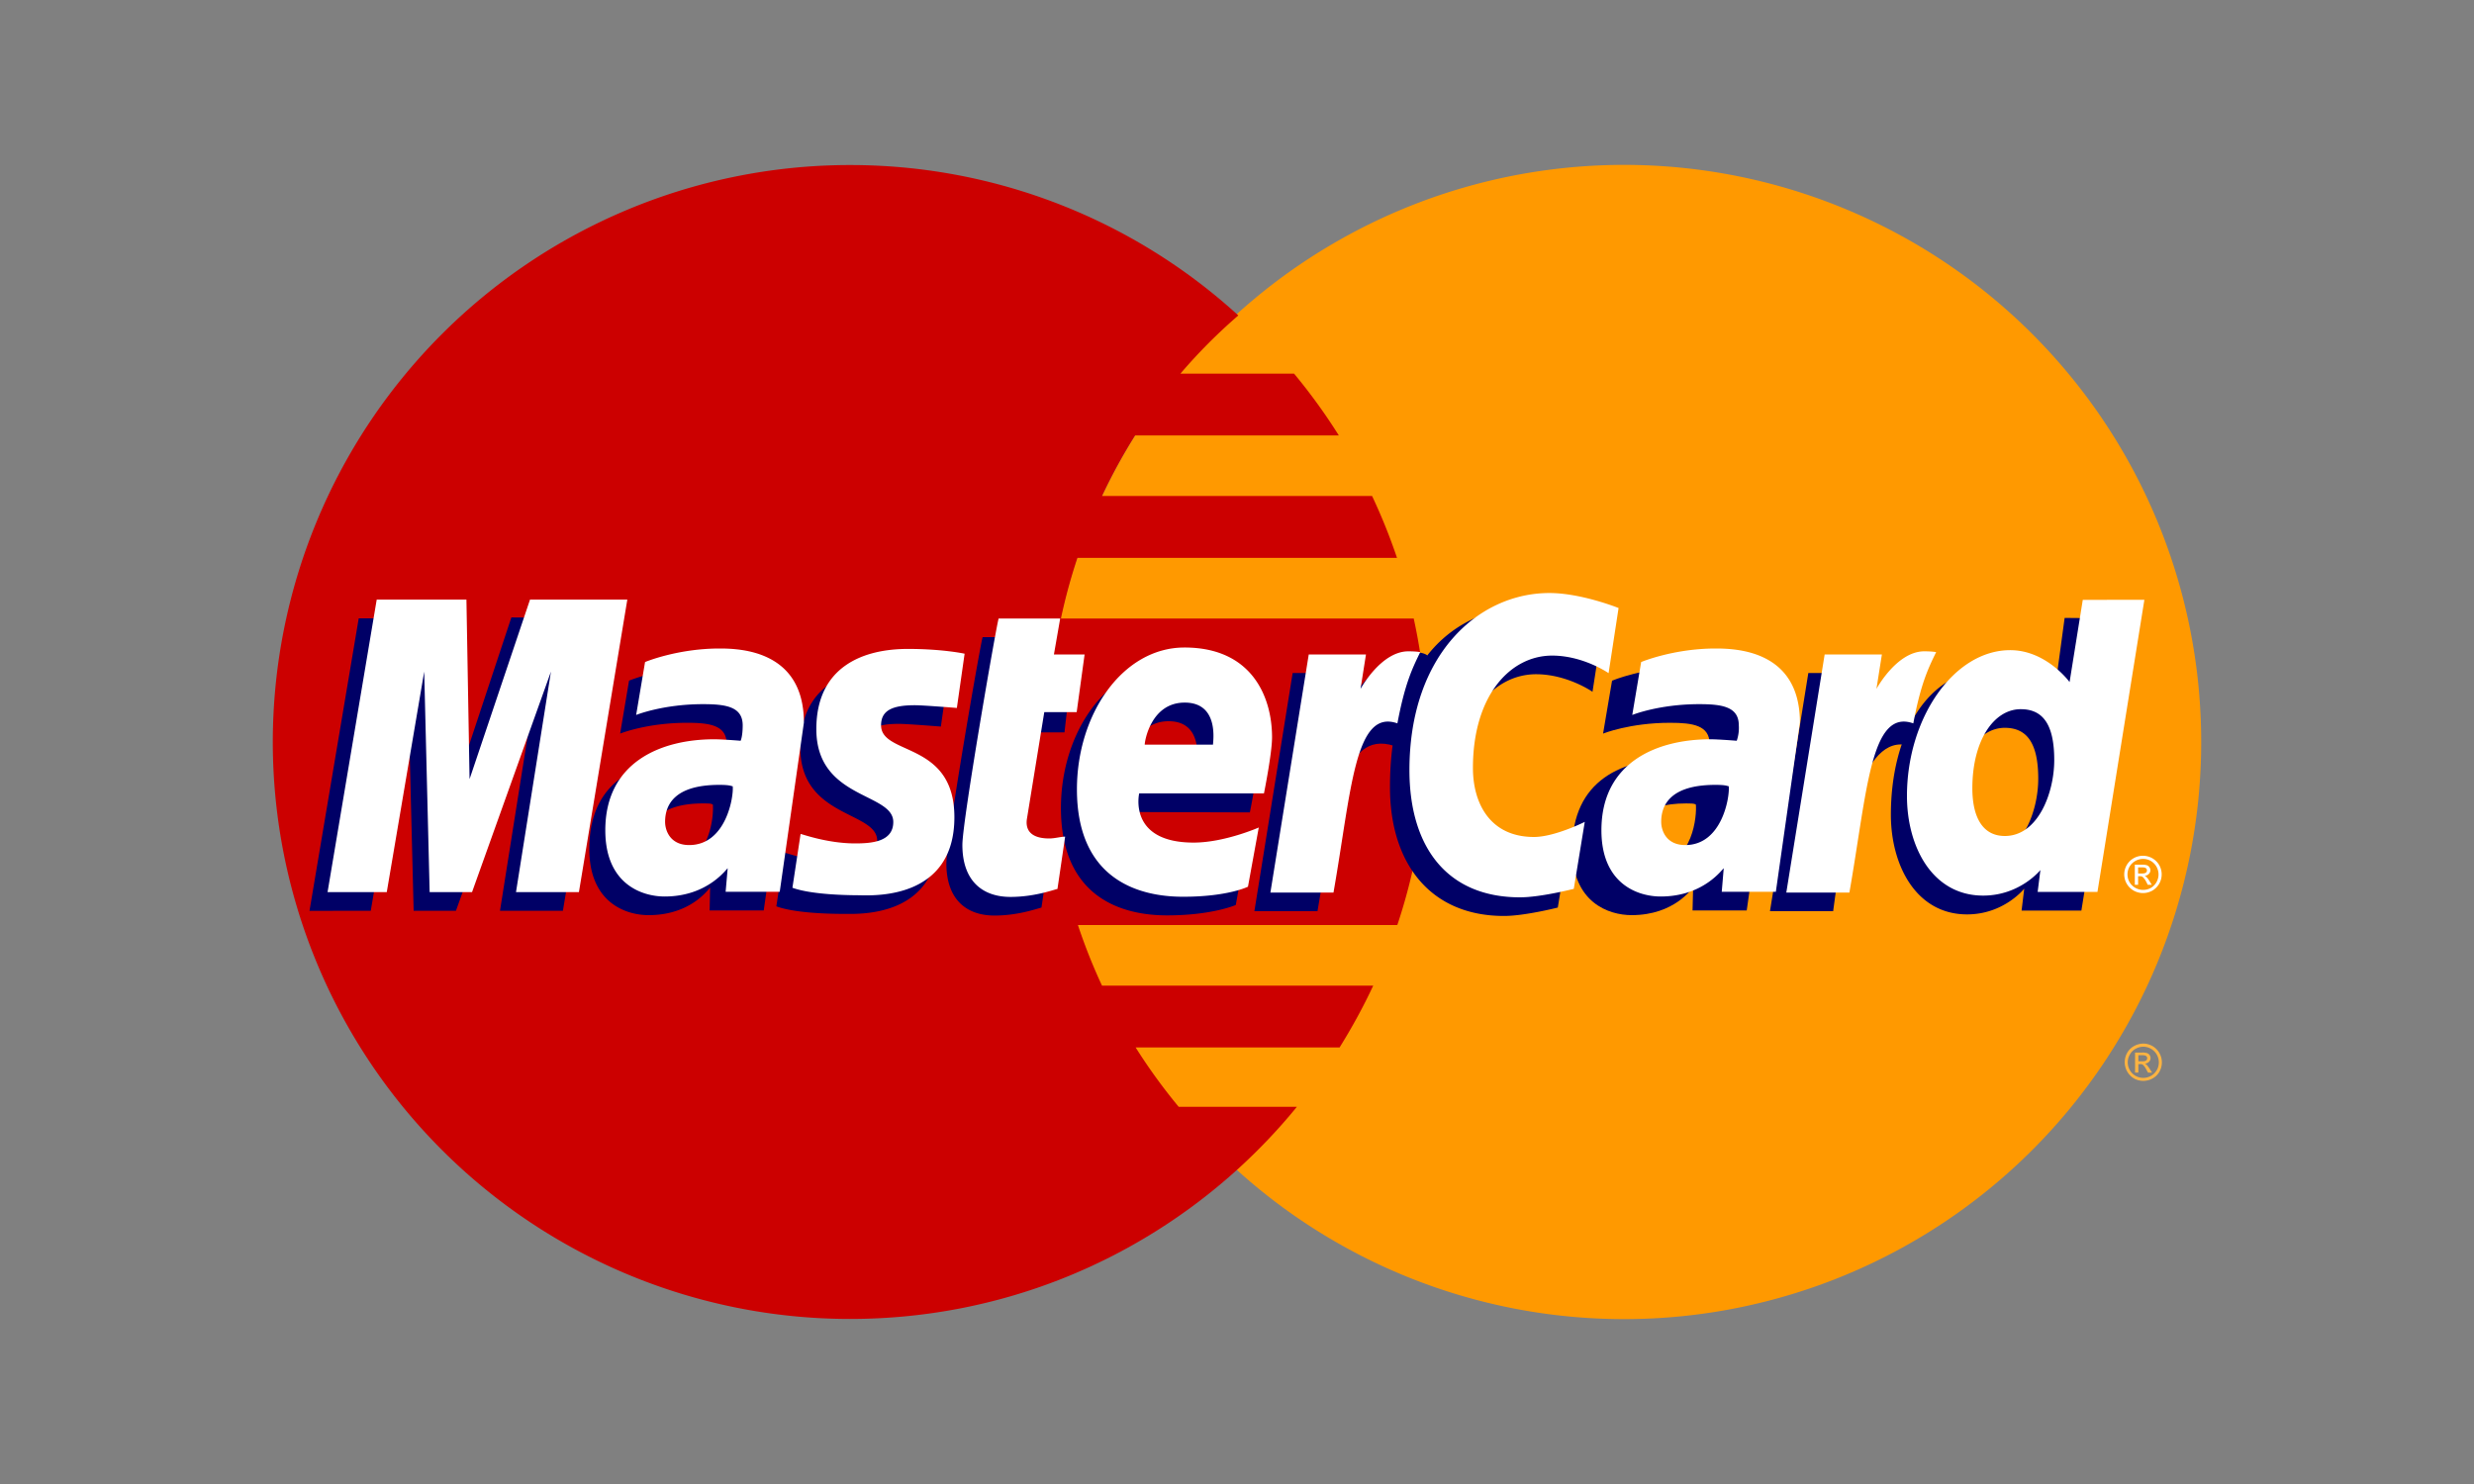
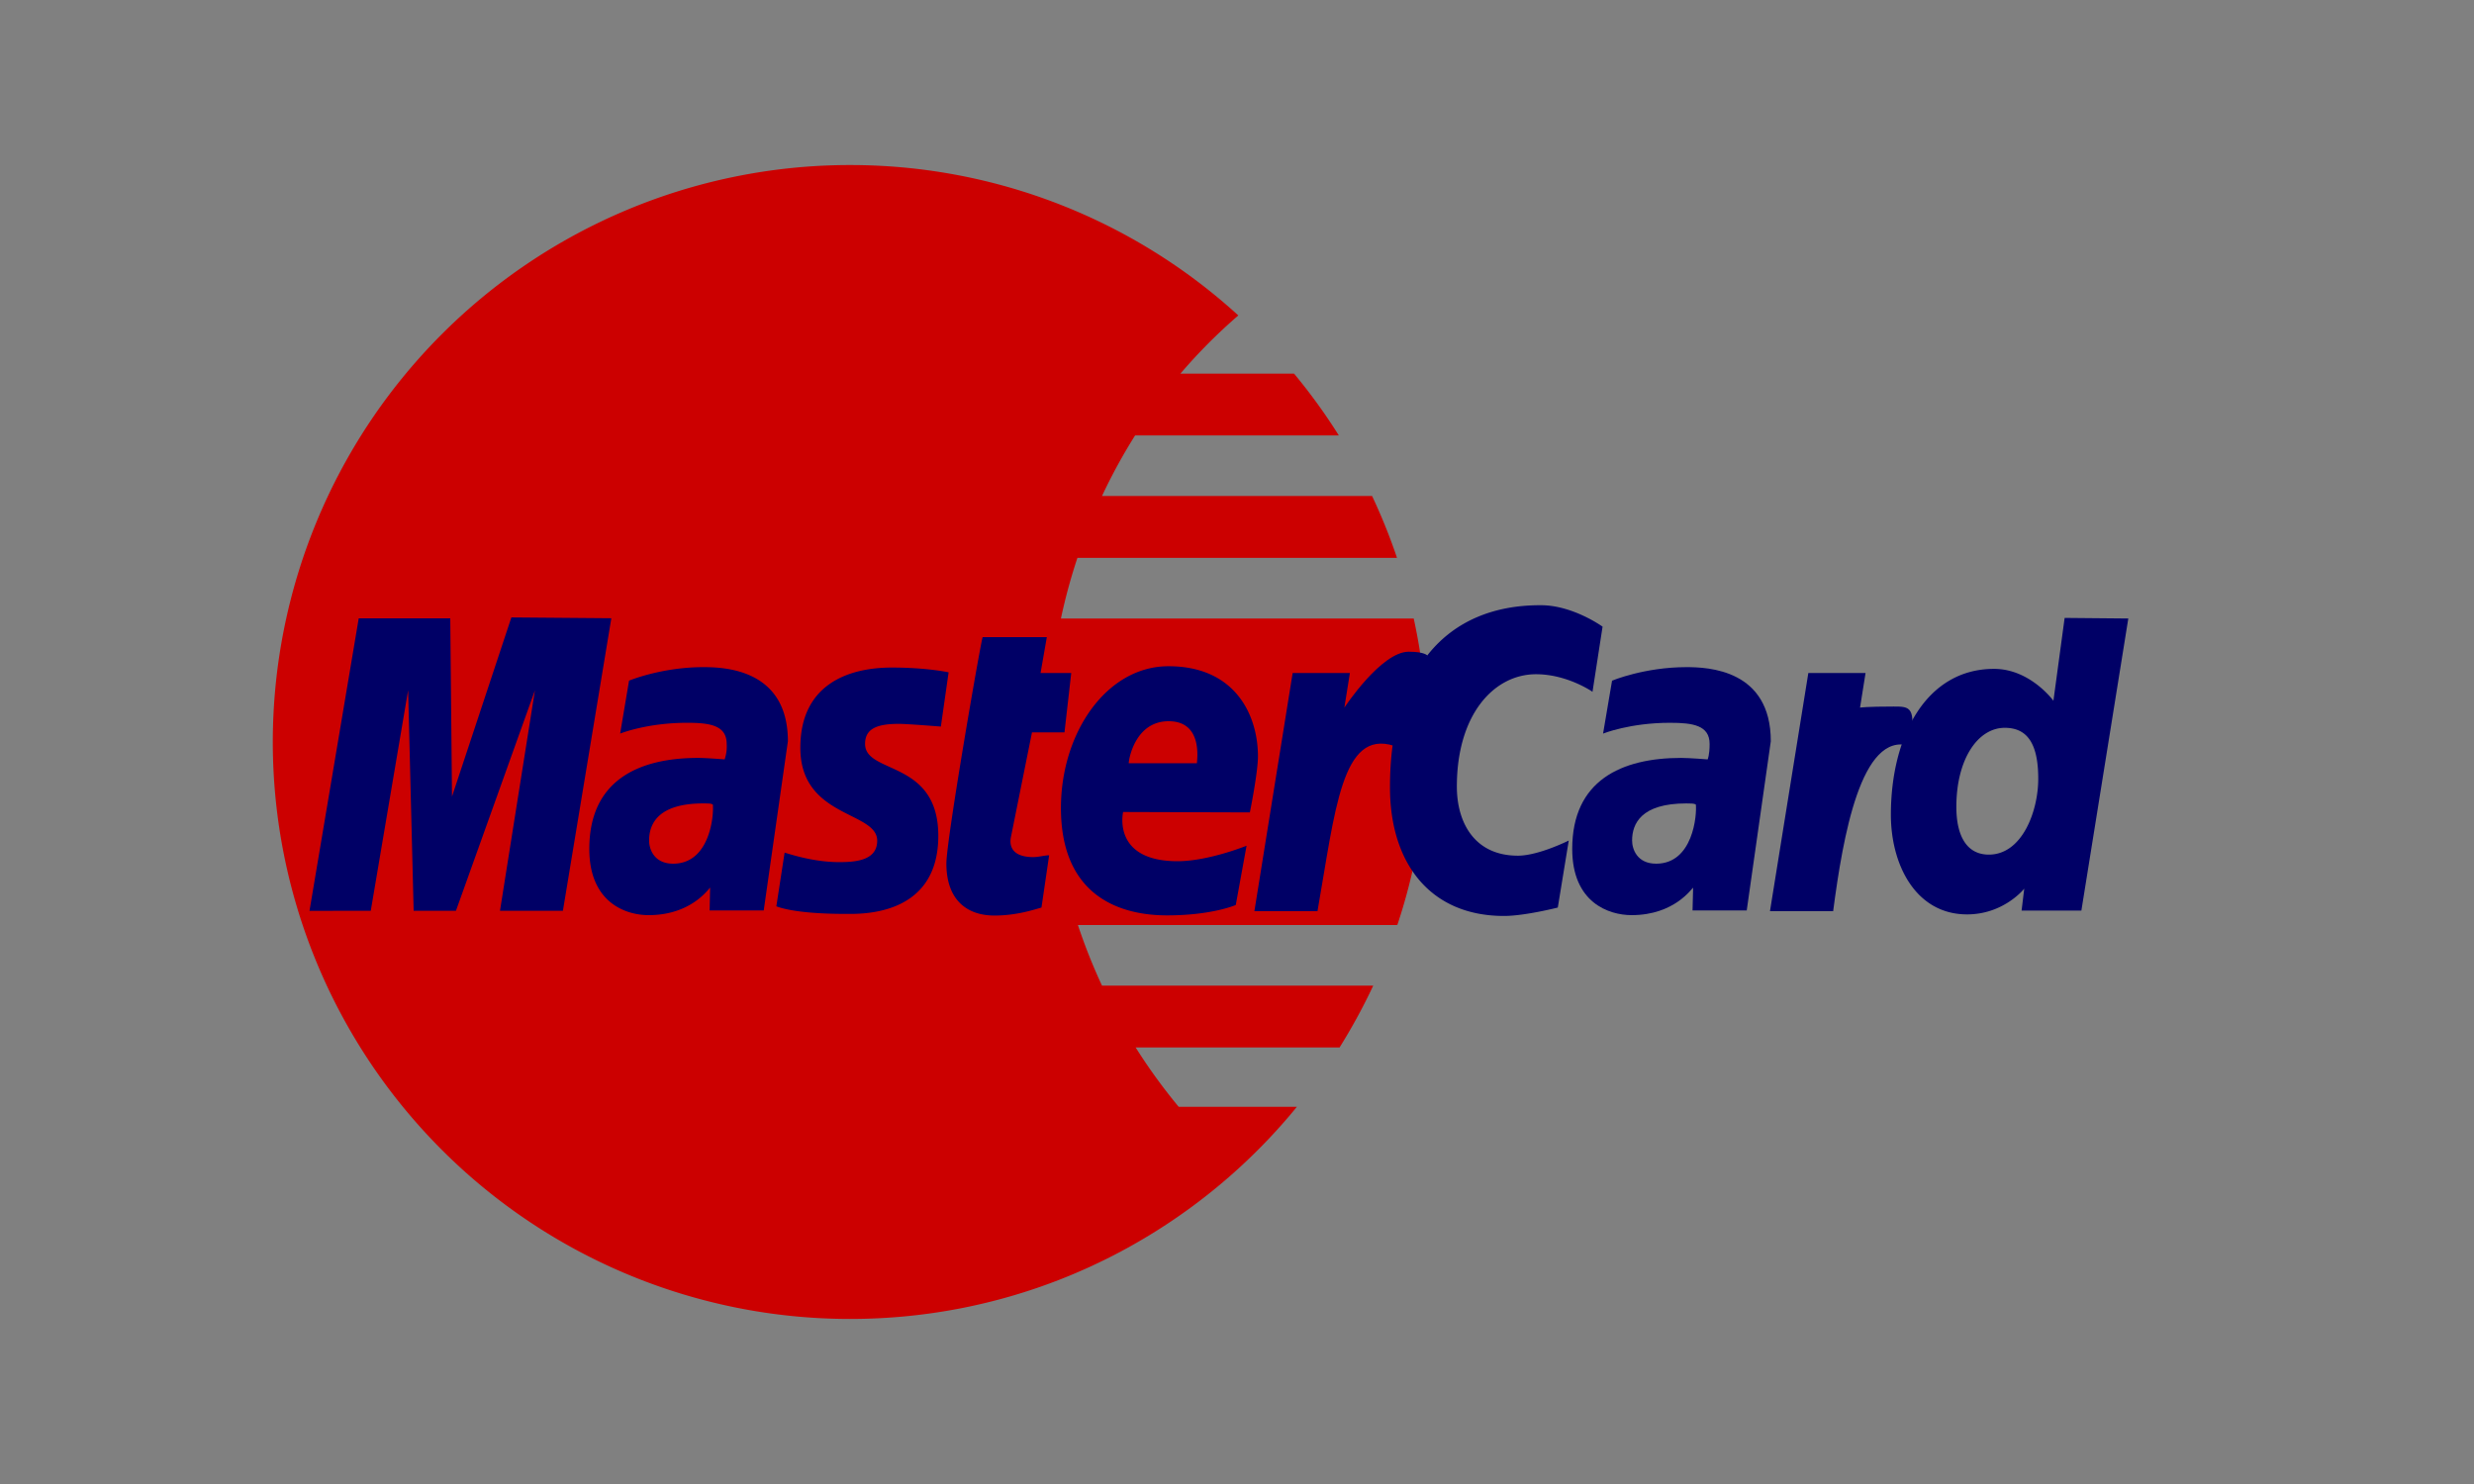
<svg xmlns="http://www.w3.org/2000/svg" xml:space="preserve" width="30" height="18">
  <rect width="100%" height="100%" fill="#808080" stroke="none" />
-   <path d="M26.692 9a6.998 6.998 0 1 1-13.996.004V9a6.998 6.998 0 1 1 13.996-.004V9z" fill="#f90" />
  <path d="M10.261 2.002A7.001 7.001 0 0 0 3.308 9a7 7 0 0 0 6.998 6.998c1.813 0 3.466-.69 4.71-1.823h-.001.001c.255-.233.493-.483.71-.75h-1.433a6.835 6.835 0 0 1-.522-.72h2.473c.15-.241.287-.491.408-.75h-3.289a6.902 6.902 0 0 1-.292-.735h3.873a7.013 7.013 0 0 0 .199-3.718h-4.278c.053-.25.12-.495.2-.736h3.875a7 7 0 0 0-.302-.75h-3.275c.118-.252.252-.497.401-.734h2.471a7.013 7.013 0 0 0-.543-.75h-1.378c.213-.25.448-.486.702-.706a6.973 6.973 0 0 0-4.71-1.824h-.045z" fill="#c00" />
-   <path d="M25.99 12.658c.038 0 .075.01.111.03a.229.229 0 0 1 .085.31.21.21 0 0 1-.084.083.23.23 0 0 1-.225 0 .23.23 0 0 1-.083-.31.21.21 0 0 1 .084-.083.235.235 0 0 1 .112-.03m0 .038a.193.193 0 0 0-.093.025.173.173 0 0 0-.07.07.188.188 0 0 0 .163.283.19.19 0 0 0 .164-.095.191.191 0 0 0-.001-.188.19.19 0 0 0-.163-.095m-.1.314v-.243h.085a.18.18 0 0 1 .061.007.063.063 0 0 1 .042.06.064.064 0 0 1-.019.045.075.075 0 0 1-.05.022.073.073 0 0 1 .02.013c.01.01.022.026.037.048l.03.048h-.049l-.021-.038a.196.196 0 0 0-.041-.057.052.052 0 0 0-.032-.008h-.023v.103h-.04m.04-.137h.048c.022 0 .038-.004.046-.01a.033.033 0 0 0 .013-.027.032.032 0 0 0-.006-.02.036.036 0 0 0-.017-.012.121.121 0 0 0-.04-.005h-.044v.074" fill="#fcb340" />
  <path d="m12.629 11.008.093-.634c-.051 0-.126.022-.192.022-.26 0-.292-.138-.272-.24l.256-1.273h.394l.082-.72h-.372l.076-.435h-.778c-.016.016-.44 2.45-.44 2.747 0 .438.247.634.594.63.272-.002.484-.077.559-.097zm.236-1.208c0 1.053.694 1.303 1.287 1.303.546 0 .833-.126.833-.126l.131-.719s-.462.188-.837.188c-.8 0-.66-.597-.66-.597l1.537.005s.098-.483.098-.68c0-.49-.267-1.093-1.085-1.093-.75 0-1.304.807-1.304 1.72zm1.306-1.052c.42 0 .343.472.343.51h-.827c0-.048.078-.51.484-.51zm4.719 2.26.133-.813s-.366.184-.617.184c-.528 0-.74-.404-.74-.838 0-.88.454-1.363.96-1.363.38 0 .685.213.685.213l.122-.79s-.36-.26-.747-.26c-1.165-.005-1.831.806-1.831 2.207 0 .93.493 1.562 1.383 1.562.251 0 .652-.102.652-.102zM8.53 8.092c-.51 0-.902.164-.902.164l-.108.642s.323-.131.812-.131c.277 0 .48.031.48.257a.478.478 0 0 1-.025.187s-.219-.018-.32-.018c-.728 0-1.321.275-1.321 1.104 0 .653.444.803.719.803.526 0 .734-.332.746-.333l-.006.276h.656l.293-2.052c0-.87-.76-.899-1.024-.899zm.114 1.666c.014.126-.033.718-.481.718-.232 0-.292-.177-.292-.281 0-.204.111-.45.657-.45.127 0 .094.01.116.013zm1.606 1.327c.169 0 1.128.043 1.128-.947 0-.926-.888-.743-.888-1.115 0-.185.145-.243.41-.243.104 0 .509.033.509.033l.094-.658s-.262-.058-.688-.058c-.551 0-1.11.22-1.11.973 0 .853.932.767.932 1.127 0 .24-.26.26-.461.26-.348 0-.66-.12-.662-.114l-.1.65c.019.006.212.092.837.092zm14.786-3.59L24.9 8.5s-.28-.387-.72-.387c-.826 0-1.251.823-1.251 1.769 0 .61.303 1.209.924 1.209.446 0 .693-.312.693-.312l-.032.266h.725l.569-3.543zm-.32 1.951c0 .394-.195.92-.599.92-.268 0-.394-.226-.394-.579 0-.578.26-.959.587-.959.268 0 .406.184.406.618zm-20.22 1.601.453-2.675.067 2.675h.513l.958-2.675-.424 2.675h.763l.587-3.548-1.212-.01-.72 2.173L5.46 7.5H4.35l-.597 3.548z" fill="#006" />
  <path d="M15.976 11.052c.217-1.233.294-2.207.927-2.006.09-.477.307-.892.406-1.094 0 0-.031-.047-.227-.047-.334 0-.78.678-.78.678l.067-.42h-.694l-.464 2.889h.765zm4.474-2.96c-.51 0-.902.164-.902.164l-.109.642s.324-.131.812-.131c.278 0 .48.031.48.257 0 .137-.024.187-.024.187s-.219-.018-.32-.018c-.728 0-1.322.275-1.322 1.104 0 .653.445.803.72.803.525 0 .734-.332.746-.333l-.007.276h.657l.292-2.052c0-.87-.76-.899-1.023-.899zm.114 1.666c.014.126-.033.718-.481.718-.232 0-.292-.177-.292-.281 0-.204.11-.45.657-.45.127 0 .094.01.116.013zm1.665 1.294c.119-.907.34-2.181.926-2.006.09-.477.003-.476-.192-.476-.334 0-.408.013-.408.013l.067-.42h-.694l-.465 2.889h.766z" fill="#006" />
-   <path d="m12.823 10.782.093-.634c-.05 0-.126.022-.192.022-.26 0-.288-.138-.271-.24l.21-1.292h.393l.096-.7h-.372l.076-.436h-.746c-.016.016-.44 2.45-.44 2.746 0 .44.247.635.594.631.272-.002.484-.077.559-.097zm.236-1.208c0 1.053.695 1.303 1.287 1.303.547 0 .787-.122.787-.122l.131-.718s-.415.183-.79.183c-.8 0-.66-.597-.66-.597h1.513s.098-.483.098-.68c0-.49-.244-1.089-1.062-1.089-.75 0-1.304.808-1.304 1.72zm1.307-1.052c.42 0 .343.472.343.51h-.828c0-.048.078-.51.485-.51zm4.718 2.259.133-.812s-.365.183-.616.183c-.529 0-.74-.403-.74-.837 0-.88.454-1.363.96-1.363.38 0 .685.213.685.213l.121-.79s-.452-.182-.839-.182c-.86 0-1.697.746-1.697 2.147 0 .93.452 1.544 1.341 1.544.252 0 .652-.103.652-.103zM8.725 7.866c-.511 0-.903.164-.903.164l-.108.642s.323-.131.812-.131c.277 0 .48.031.48.257 0 .136-.025.187-.025.187s-.218-.018-.32-.018c-.644 0-1.321.275-1.321 1.104 0 .653.444.803.72.803.525 0 .752-.341.764-.342l-.025.285h.656l.293-2.052c0-.87-.76-.899-1.023-.899zm.16 1.67c.014.126-.08.714-.528.714-.231 0-.292-.177-.292-.282 0-.203.111-.448.657-.448.127 0 .14.013.162.017zm1.56 1.324c.168 0 1.128.042 1.128-.948 0-.926-.889-.743-.889-1.115 0-.185.145-.243.41-.243.105 0 .509.033.509.033l.094-.658s-.262-.058-.688-.058c-.55 0-1.11.22-1.11.973 0 .853.933.767.933 1.126 0 .24-.261.26-.462.26-.347 0-.66-.12-.662-.114l-.099.652c.018.005.211.091.836.091zm14.811-3.584-.16.997s-.281-.387-.72-.387c-.683 0-1.252.823-1.252 1.769 0 .61.304 1.208.924 1.208.446 0 .694-.31.694-.31l-.033.265h.725l.569-3.543zM24.91 9.22c0 .394-.195.92-.599.92-.268 0-.394-.226-.394-.579 0-.578.26-.959.587-.959.268 0 .406.184.406.618zM4.69 10.821l.454-2.675.066 2.675h.514l.957-2.675-.424 2.675h.763l.587-3.548h-1.18L5.694 9.45l-.038-2.177H4.568l-.596 3.548Zm11.48.005c.217-1.234.257-2.235.775-2.052.09-.477.178-.662.277-.864 0 0-.046-.01-.144-.01-.333 0-.58.456-.58.456l.066-.418h-.694l-.465 2.888zm4.633-2.96c-.51 0-.902.164-.902.164l-.108.642s.323-.131.812-.131c.277 0 .48.031.48.257a.479.479 0 0 1-.025.187s-.219-.018-.32-.018c-.644 0-1.321.275-1.321 1.104 0 .653.444.803.719.803.526 0 .752-.341.764-.342l-.024.285h.656l.292-2.052c0-.87-.759-.899-1.023-.899zm.16 1.67c.014.126-.079.714-.527.714-.232 0-.292-.177-.292-.282 0-.203.111-.448.657-.448.127 0 .14.013.162.017zm1.463 1.29c.217-1.234.257-2.235.775-2.052.09-.477.178-.662.277-.864 0 0-.047-.01-.144-.01-.334 0-.58.456-.58.456l.066-.418h-.694l-.465 2.888zm3.561-.446a.228.228 0 0 1 .196.113.228.228 0 0 1-.084.31.23.23 0 0 1-.225 0 .226.226 0 0 1 .113-.423m0 .038a.192.192 0 0 0-.164.094.19.19 0 0 0 0 .188.192.192 0 0 0 .258.07.19.19 0 0 0-.001-.328.19.19 0 0 0-.093-.024m-.1.314v-.244h.085a.19.19 0 0 1 .062.007.06.06 0 0 1 .03.024.062.062 0 0 1 .012.035.065.065 0 0 1-.02.047.074.074 0 0 1-.05.022.074.074 0 0 1 .02.013c.01.01.023.025.037.048l.03.048h-.049l-.02-.039a.197.197 0 0 0-.042-.056.05.05 0 0 0-.032-.009h-.023v.104h-.04m.04-.137h.048c.023 0 .038-.004.046-.01a.033.033 0 0 0 .013-.028.032.032 0 0 0-.006-.019.036.036 0 0 0-.017-.013.123.123 0 0 0-.04-.004h-.044v.074" fill="#fff" />
</svg>